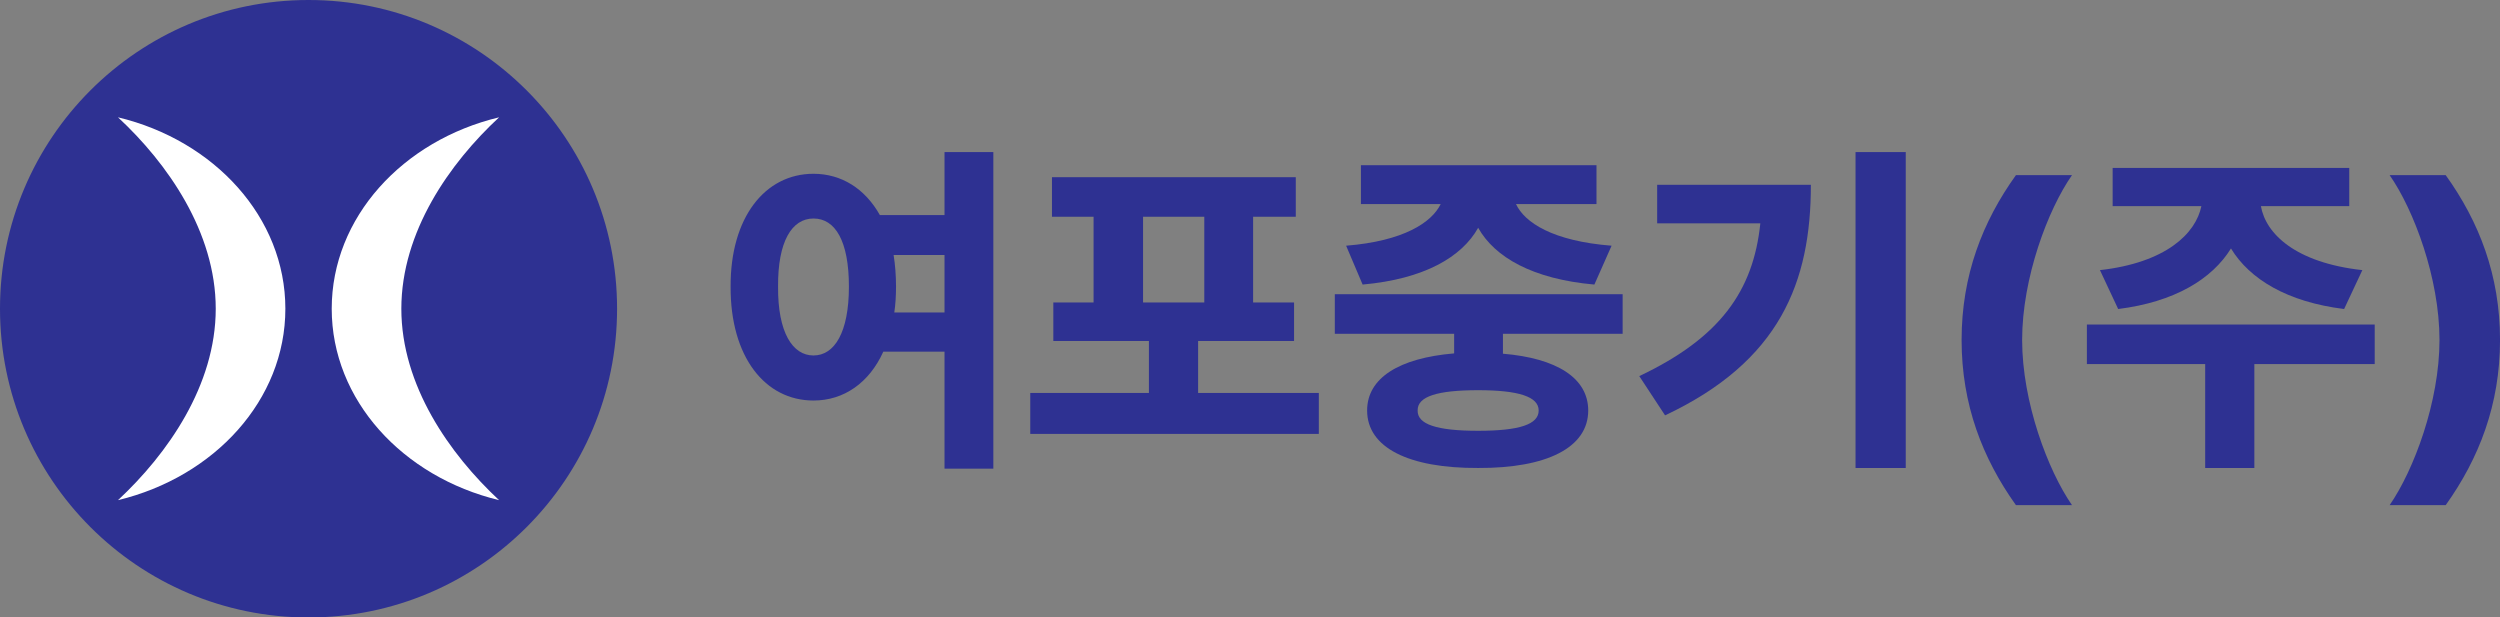
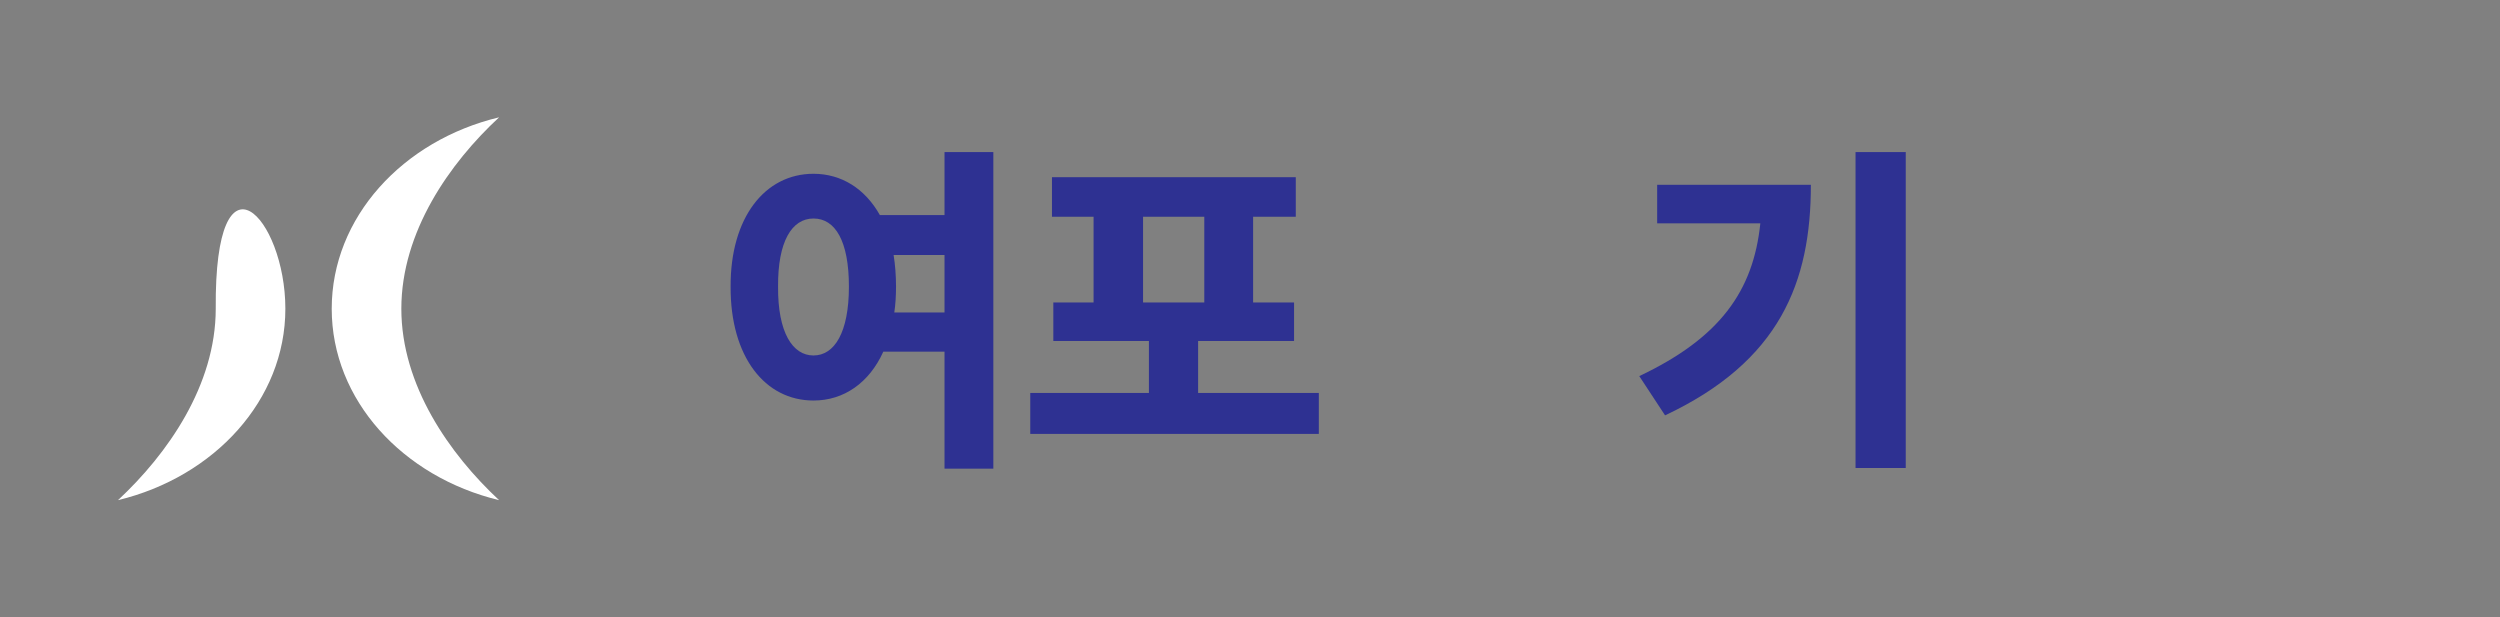
<svg xmlns="http://www.w3.org/2000/svg" width="166" height="41" viewBox="0 0 166 41" fill="none">
  <rect x="0" y="0" width="166" height="41" fill="#808080" stroke="none" />
  <g clip-path="url(#clip0_136_305)">
-     <path d="M20.487 41C31.802 41 40.974 31.822 40.974 20.5C40.974 9.178 31.802 0 20.487 0C9.172 0 0 9.178 0 20.5C0 31.822 9.172 41 20.487 41Z" fill="#2E3192" />
-     <path d="M18.948 20.5C18.948 26.562 14.236 31.665 7.834 33.211C11.12 30.152 14.325 25.59 14.325 20.5C14.325 15.41 11.12 10.836 7.834 7.789C14.236 9.325 18.948 14.438 18.948 20.5Z" fill="white" />
+     <path d="M18.948 20.5C18.948 26.562 14.236 31.665 7.834 33.211C11.12 30.152 14.325 25.59 14.325 20.5C14.236 9.325 18.948 14.438 18.948 20.5Z" fill="white" />
    <path d="M22.026 20.5C22.026 26.562 26.739 31.665 33.14 33.211C29.854 30.152 26.649 25.59 26.649 20.5C26.649 15.397 29.854 10.836 33.14 7.789C26.739 9.325 22.026 14.438 22.026 20.5Z" fill="white" />
    <path d="M58.423 14.28H62.716V10.099H65.958V31.119H62.716V23.351H58.652C57.716 25.417 56.038 26.595 54.016 26.595C50.797 26.595 48.49 23.694 48.513 19.033C48.49 14.44 50.797 11.539 54.016 11.539C55.878 11.539 57.441 12.532 58.423 14.28ZM51.664 19.033C51.641 22.071 52.623 23.603 54.016 23.603C55.41 23.603 56.368 22.073 56.368 19.033C56.368 15.992 55.455 14.509 54.016 14.509C52.577 14.509 51.641 16.04 51.664 19.033ZM59.496 19.033C59.496 19.639 59.461 20.209 59.382 20.746H62.716V16.931H59.336C59.44 17.582 59.496 18.29 59.496 19.033Z" fill="#2E3192" />
    <path d="M87.568 28.811H68.41V26.092H76.288V22.641H69.941V20.084H72.613V14.392H69.851V11.766H86.04V14.392H83.207V20.084H85.925V22.641H79.555V26.092H87.57V28.811H87.568ZM79.965 20.084V14.392H75.899V20.084H79.965Z" fill="#2E3192" />
-     <path d="M107.741 22.163H99.795V23.486C103.357 23.784 105.458 25.097 105.458 27.257C105.458 29.725 102.696 31.094 98.152 31.074C93.539 31.096 90.777 29.725 90.777 27.257C90.777 25.087 92.913 23.773 96.555 23.465V22.163H88.631V19.534H107.743V22.163H107.741ZM106.005 13.549H100.662C101.232 14.773 103.093 16.007 107.009 16.315L105.867 18.895C101.768 18.531 99.246 17.081 98.15 15.125C97.066 17.068 94.564 18.529 90.478 18.895L89.382 16.315C93.206 16.007 95.067 14.773 95.662 13.549H90.365V10.969H106.007V13.549H106.005ZM94.132 27.257C94.109 28.171 95.388 28.605 98.15 28.605C100.912 28.605 102.168 28.171 102.168 27.257C102.168 26.343 100.843 25.909 98.15 25.909C95.457 25.909 94.109 26.319 94.132 27.257Z" fill="#2E3192" />
    <path d="M110.559 27.578L108.848 24.974C114.178 22.448 116.418 19.353 116.886 14.829H110.035V12.272H120.242C120.242 18.737 118.188 23.992 110.559 27.58V27.578ZM126.542 31.074H123.208V10.099H126.542V31.074Z" fill="#2E3192" />
-     <path d="M133.858 11.629H137.581C135.982 13.914 134.27 18.461 134.27 22.575C134.27 26.689 135.982 31.234 137.581 33.542H133.858C131.643 30.435 130.25 26.87 130.25 22.575C130.25 18.28 131.643 14.715 133.858 11.629Z" fill="#2E3192" />
-     <path d="M157.681 24.173H149.689V31.074H146.424V24.173H138.569V21.547H157.681V24.173ZM155.99 13.687H150.124C150.444 15.514 152.407 17.445 156.86 17.936L155.649 20.519C151.881 20.05 149.381 18.544 148.137 16.498C146.871 18.544 144.382 20.05 140.646 20.519L139.436 17.936C143.81 17.445 145.796 15.514 146.172 13.687H140.28V11.15H155.99V13.687Z" fill="#2E3192" />
-     <path d="M162.394 33.542H158.671C160.27 31.234 161.982 26.687 161.982 22.575C161.982 18.463 160.27 13.916 158.671 11.629H162.394C164.609 14.713 166.002 18.28 166.002 22.575C166.002 26.87 164.609 30.435 162.394 33.542Z" fill="#2E3192" />
  </g>
  <defs>
    <clipPath id="clip0_136_305">
      <rect width="166" height="41" fill="white" />
    </clipPath>
  </defs>
</svg>